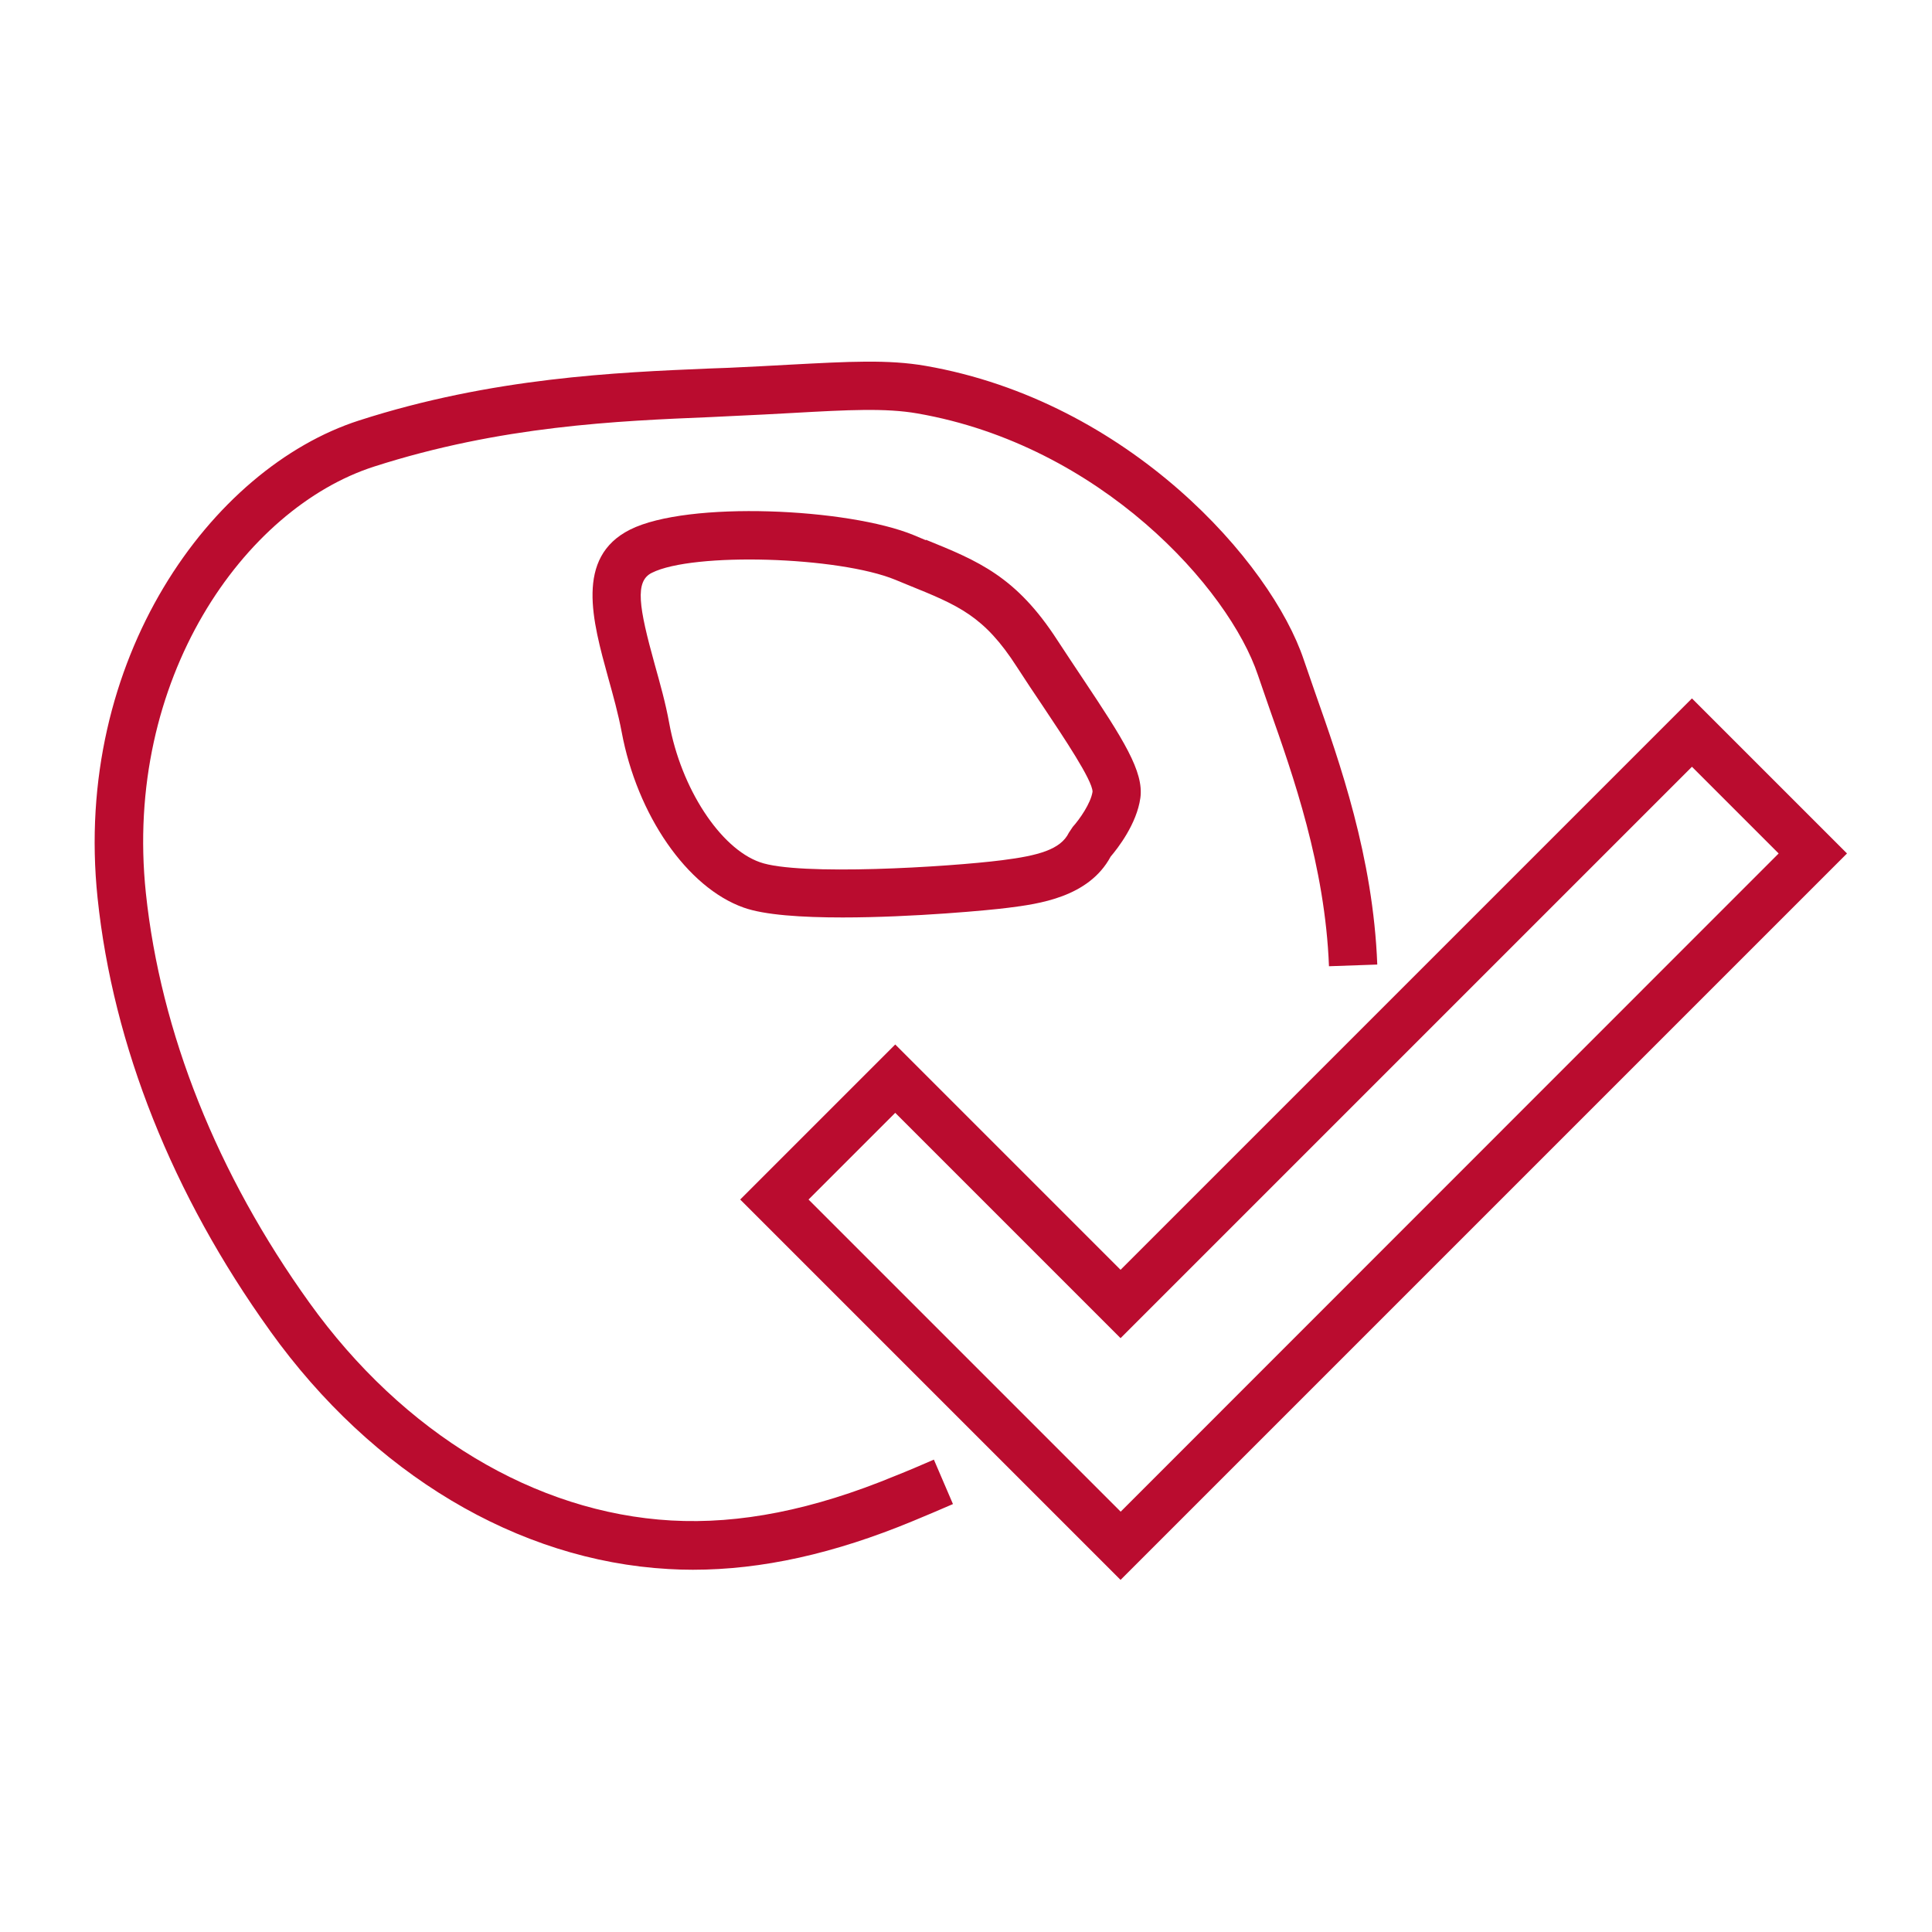
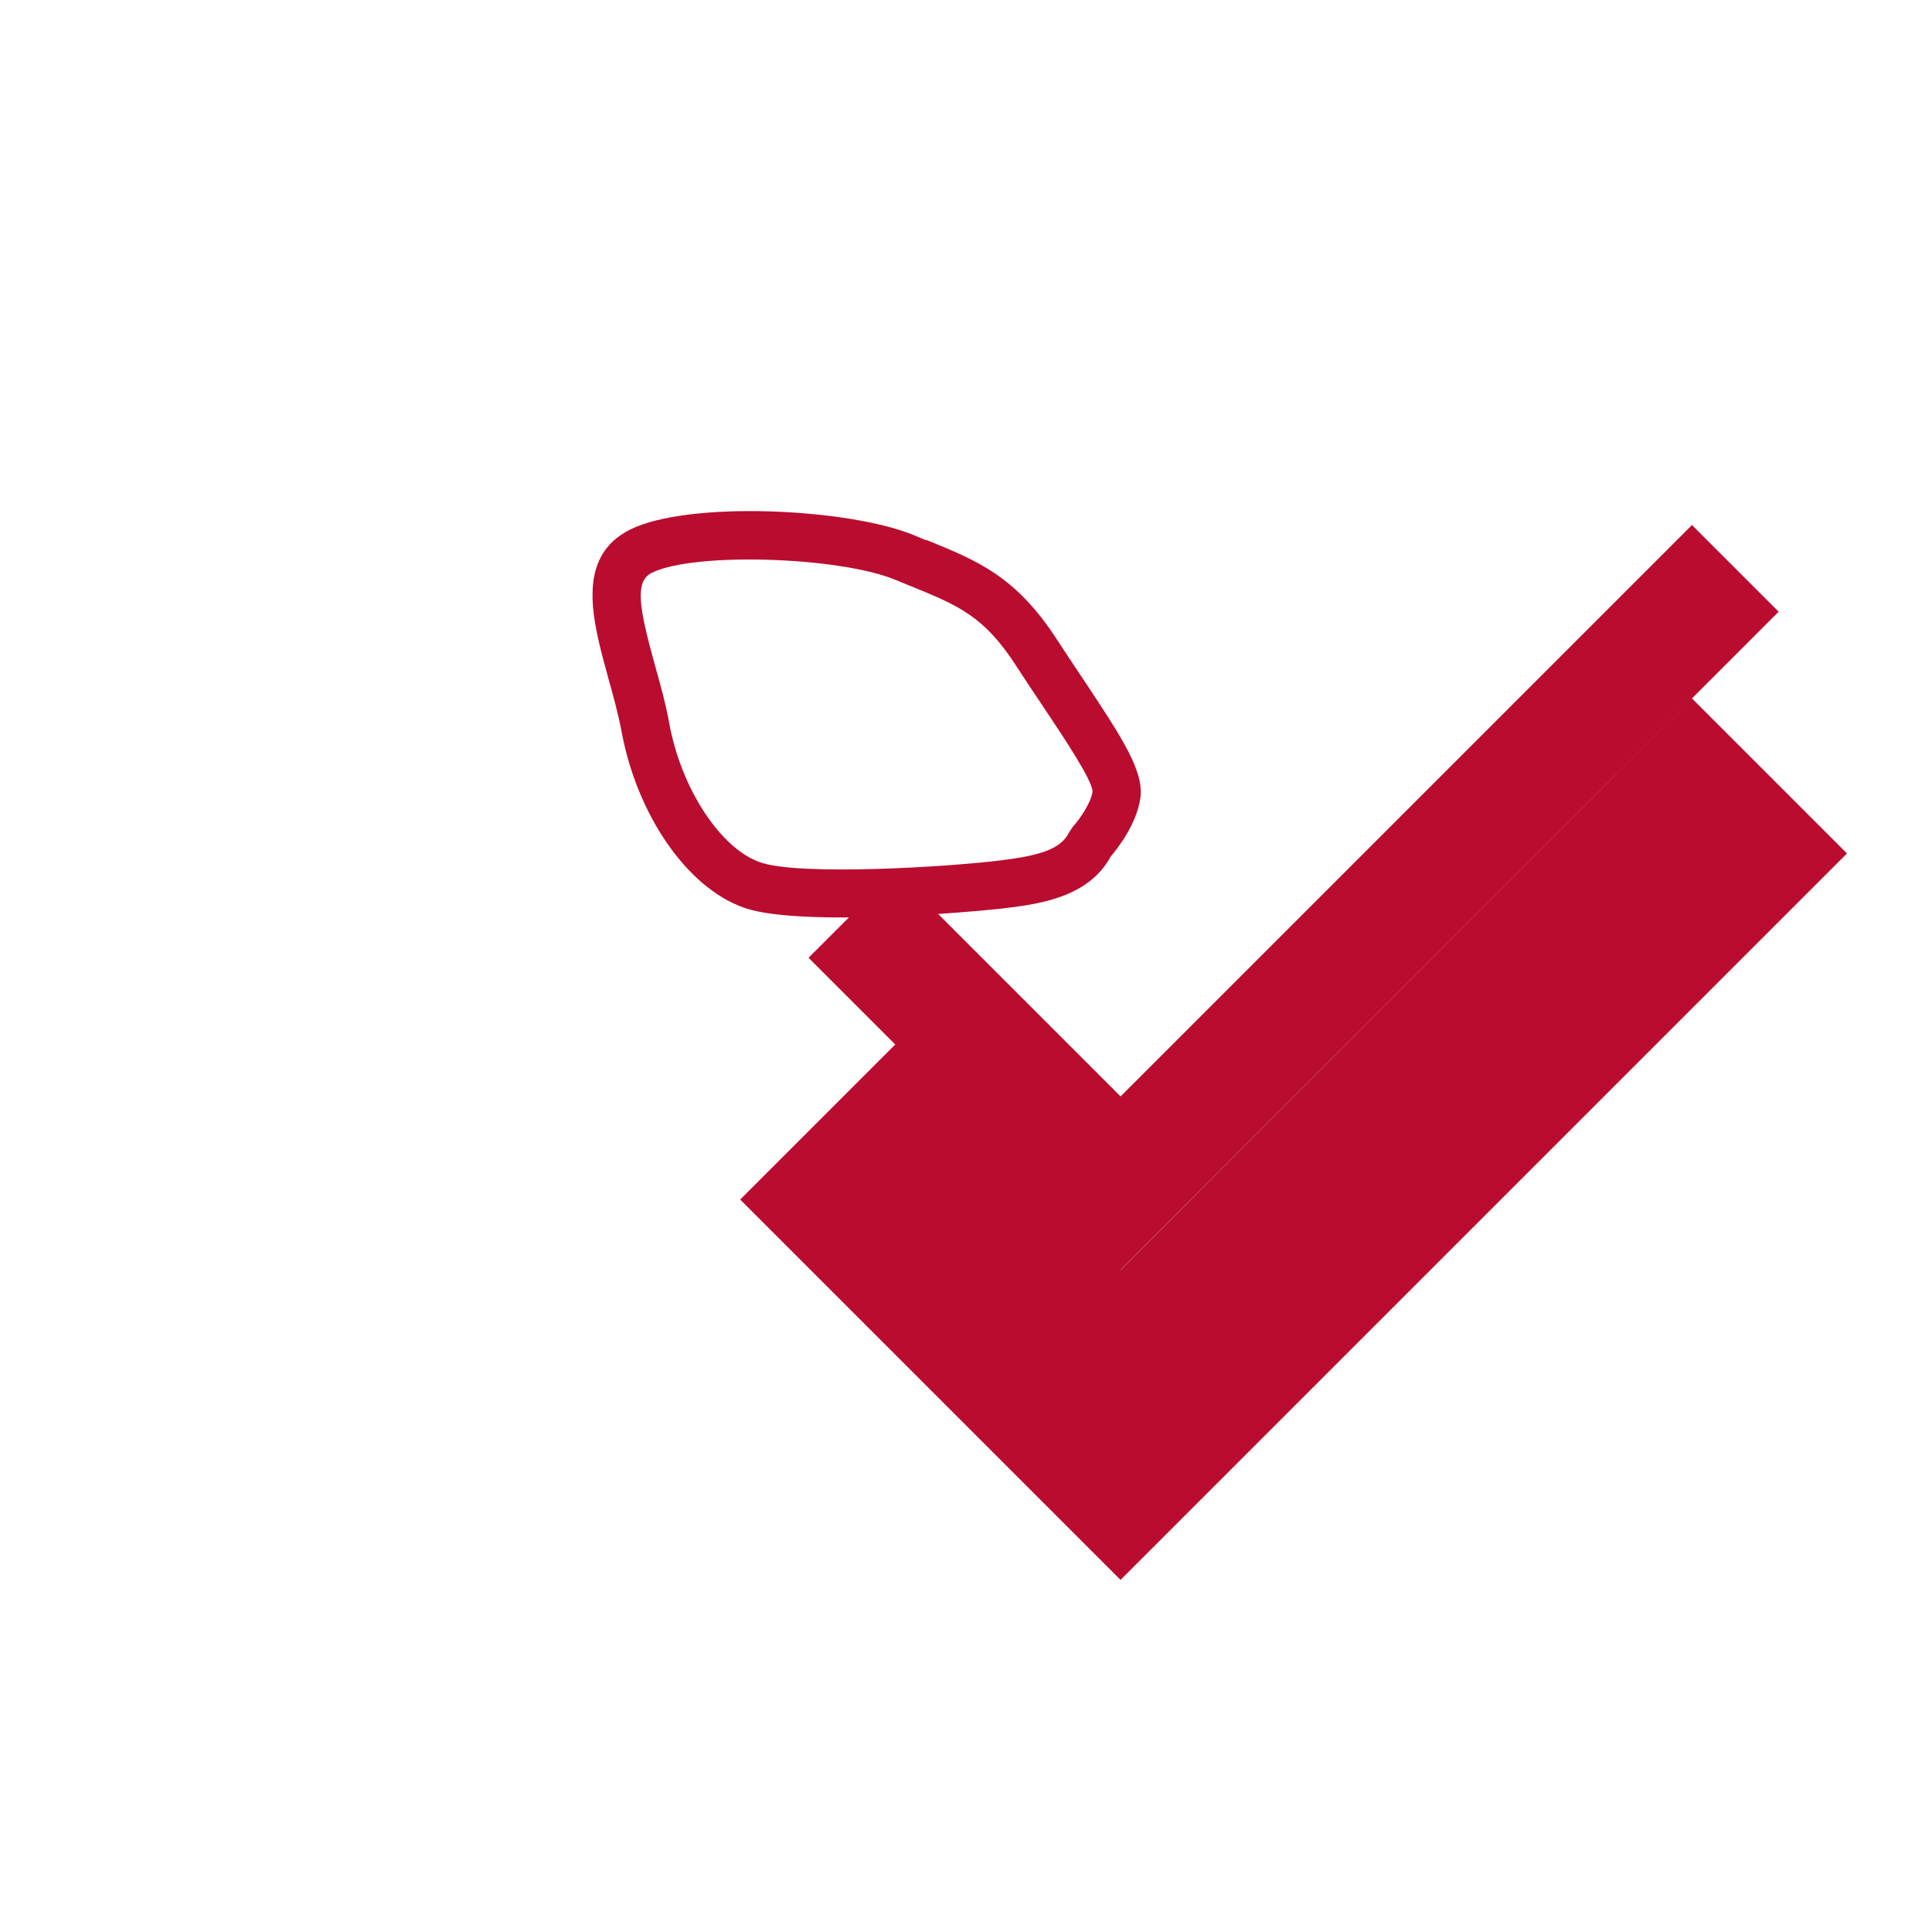
<svg xmlns="http://www.w3.org/2000/svg" id="large_outlines" viewBox="0 0 80 80">
  <path d="m38.34,22.37l-.5-.21c-2.71-1.12-9.36-1.43-11.75-.23h0c-2.29,1.15-1.55,3.79-.91,6.12.21.75.42,1.51.56,2.25.64,3.45,2.71,6.45,5.05,7.28.86.31,2.42.41,4.1.41,2.91,0,6.18-.31,6.85-.4,1.26-.16,3.34-.43,4.25-2.12.29-.34,1.08-1.35,1.23-2.43.15-1.09-.71-2.43-2.37-4.92-.34-.51-.7-1.05-1.06-1.6-1.71-2.65-3.28-3.29-5.45-4.17Zm6.9,10.41c-.07.48-.54,1.15-.82,1.46l-.16.24c-.34.7-1.27.95-2.77,1.14-2.2.28-8.43.66-10.03.08-1.64-.58-3.26-3.06-3.75-5.76-.15-.83-.38-1.64-.6-2.43-.66-2.38-.83-3.44-.12-3.79,1.7-.86,7.74-.68,10.09.29l.51.21c2.1.85,3.16,1.28,4.52,3.4.36.56.73,1.11,1.08,1.63.86,1.29,2.04,3.05,2.05,3.53Z" fill="#ba0c2f" />
-   <path d="m11.19,55.12c4.24,5.91,10.25,9.5,16.49,9.85.34.02.67.03,1.01.03,2.85,0,5.84-.66,9.12-2.02.54-.22,1.09-.46,1.65-.7l-.79-1.84c-.55.24-1.09.47-1.62.68-3.39,1.4-6.42,2-9.26,1.84-5.63-.32-11.09-3.6-14.98-9.02-3.82-5.32-6.16-11.18-6.77-16.96-.93-8.86,4.07-15.93,9.45-17.66,5.26-1.69,10.08-1.89,13.95-2.05l.82-.04c.95-.04,1.8-.09,2.56-.13,2.32-.13,3.85-.21,5.17.02,7.59,1.32,12.9,7.25,14.1,10.84.14.42.31.89.48,1.39.97,2.75,2.3,6.51,2.46,10.66l2-.07c-.17-4.46-1.56-8.38-2.57-11.25-.17-.49-.33-.95-.47-1.36-1.35-4.05-7.26-10.72-15.66-12.18-1.55-.27-3.17-.18-5.62-.05-.76.04-1.6.09-2.54.13l-.82.03c-3.78.16-8.96.37-14.48,2.15-6.13,1.97-11.86,9.9-10.83,19.77.64,6.12,3.11,12.31,7.13,17.91Z" fill="#ba0c2f" />
-   <path d="m46.4,52.58l-9.33-9.33-6.42,6.42,15.75,15.75,30.08-30.08-6.42-6.42-23.66,23.66Zm0,10.01l-12.92-12.92,3.59-3.59,9.33,9.33,23.66-23.66,3.59,3.59-27.25,27.26Z" fill="#ba0c2f" />
+   <path d="m46.4,52.58l-9.33-9.33-6.42,6.42,15.75,15.75,30.08-30.08-6.42-6.42-23.66,23.66Zl-12.92-12.92,3.59-3.59,9.33,9.33,23.66-23.66,3.59,3.59-27.25,27.26Z" fill="#ba0c2f" />
</svg>